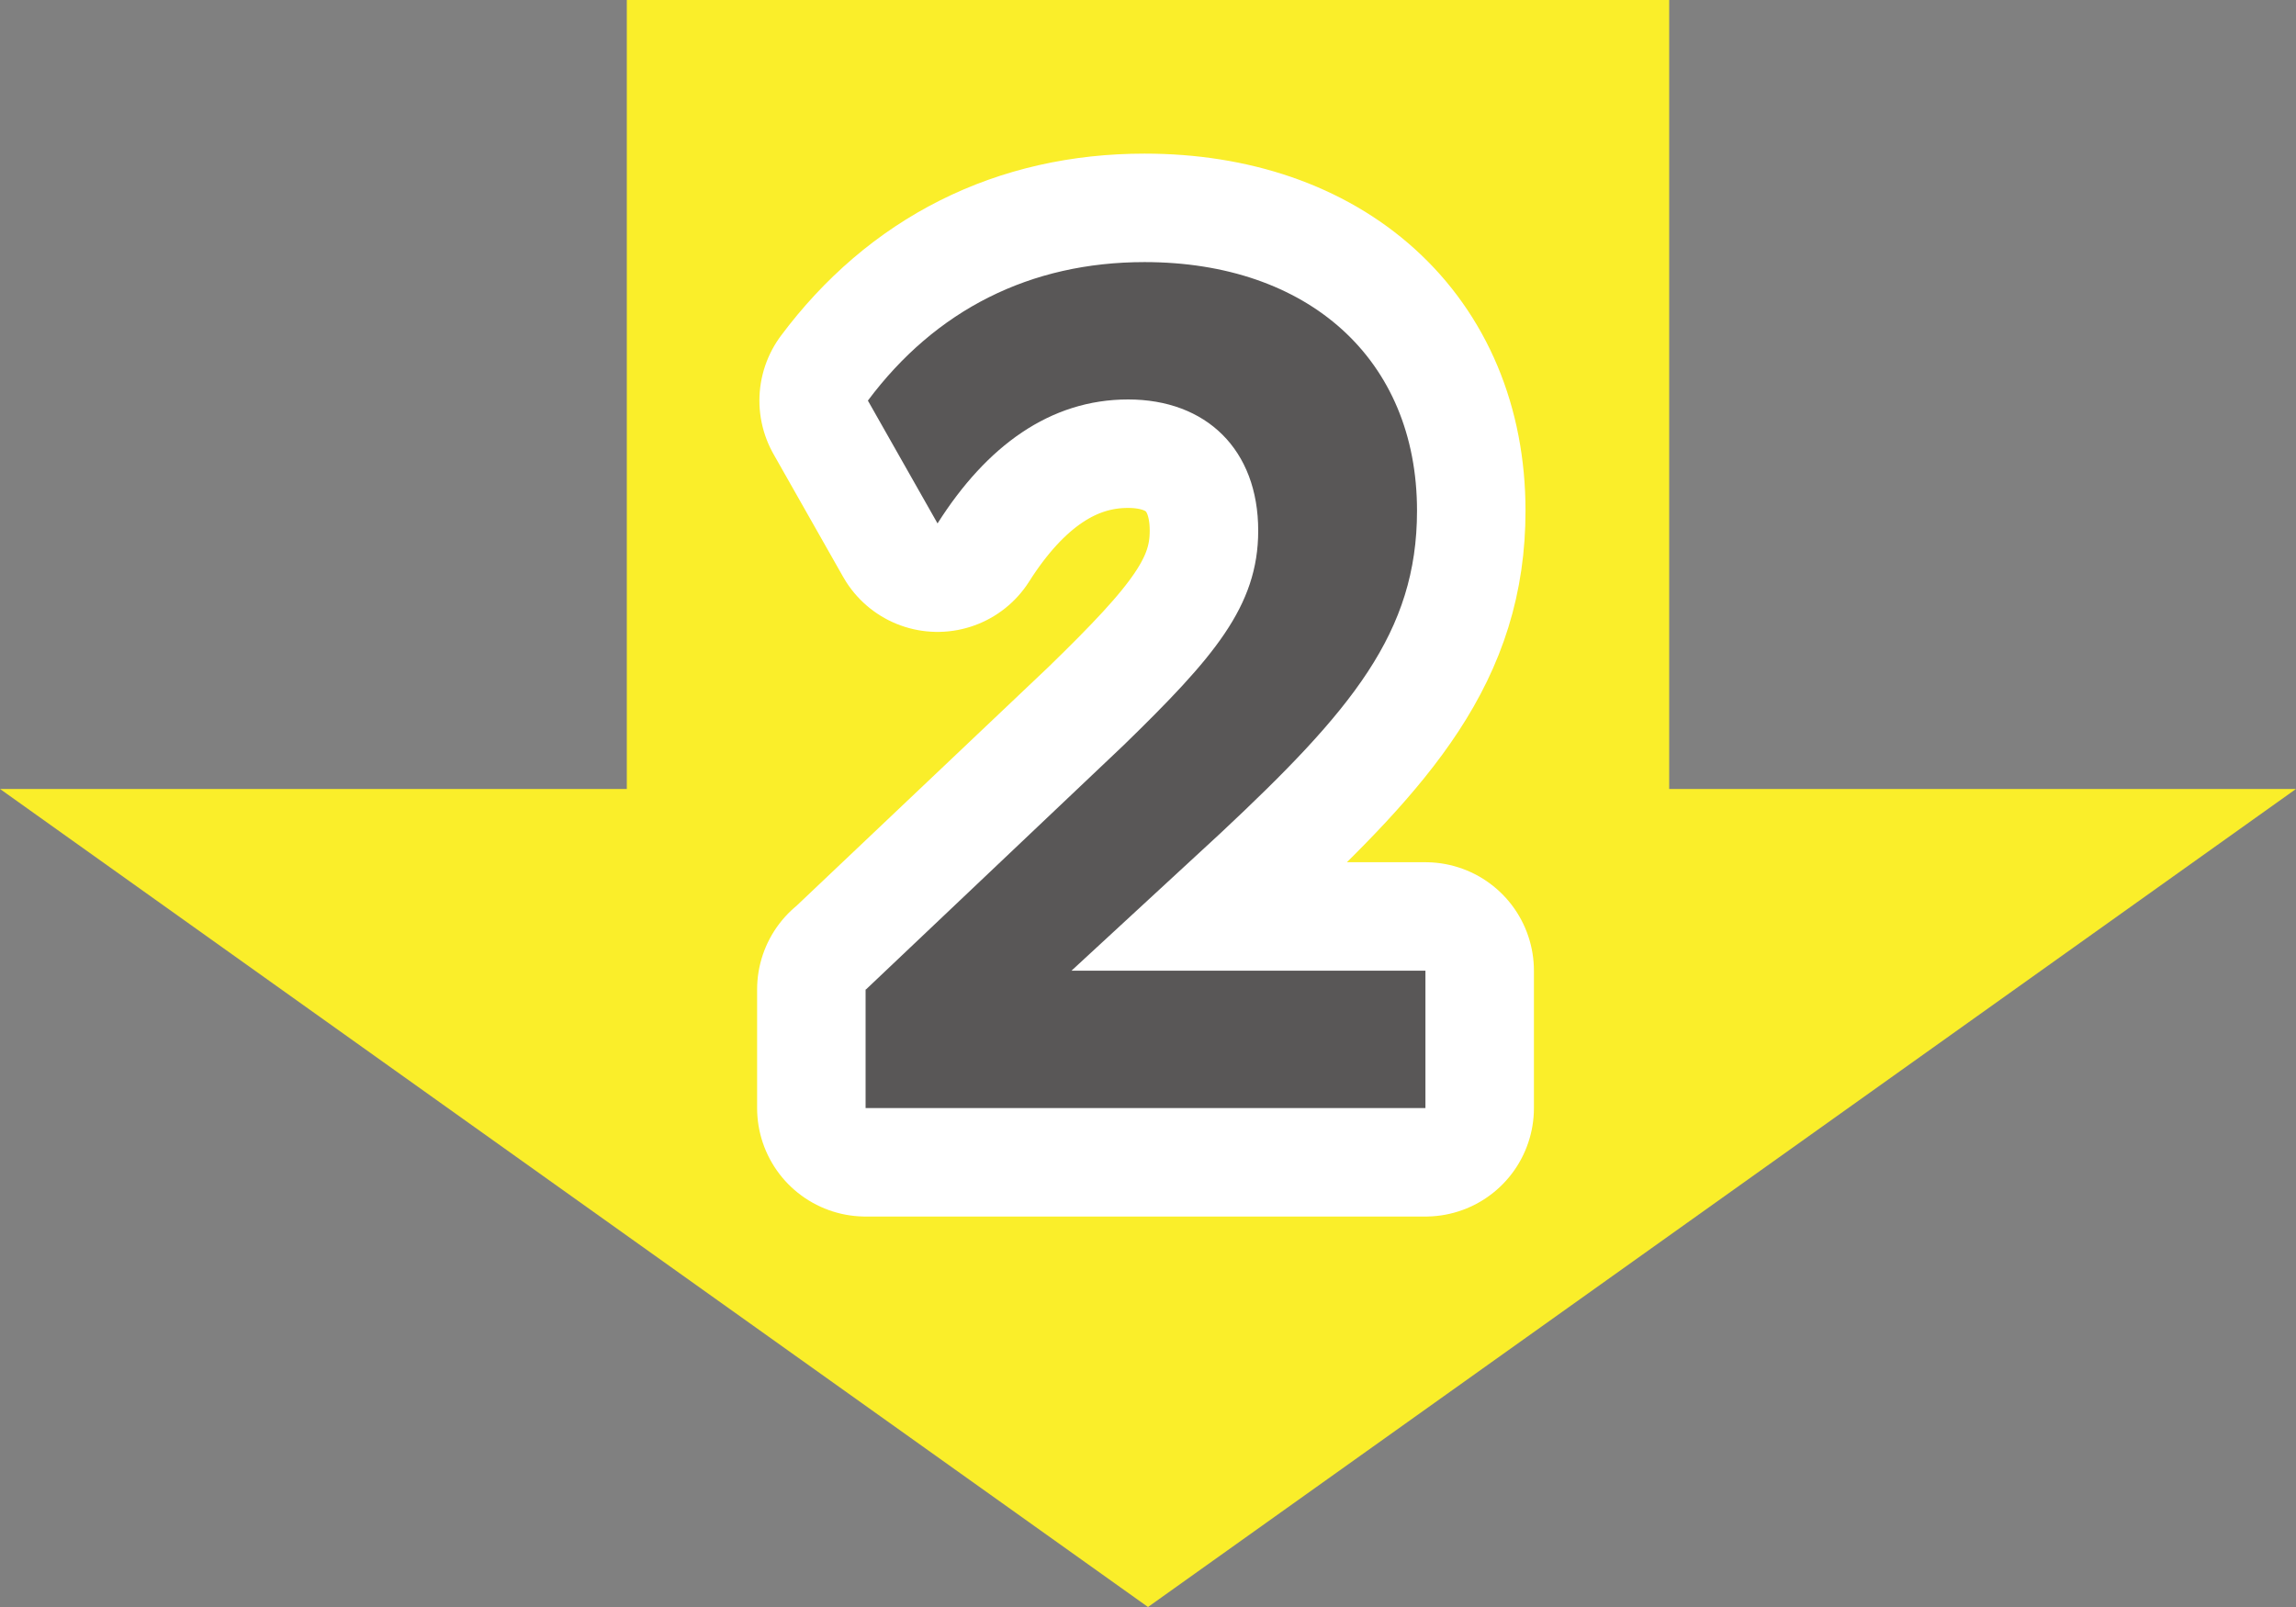
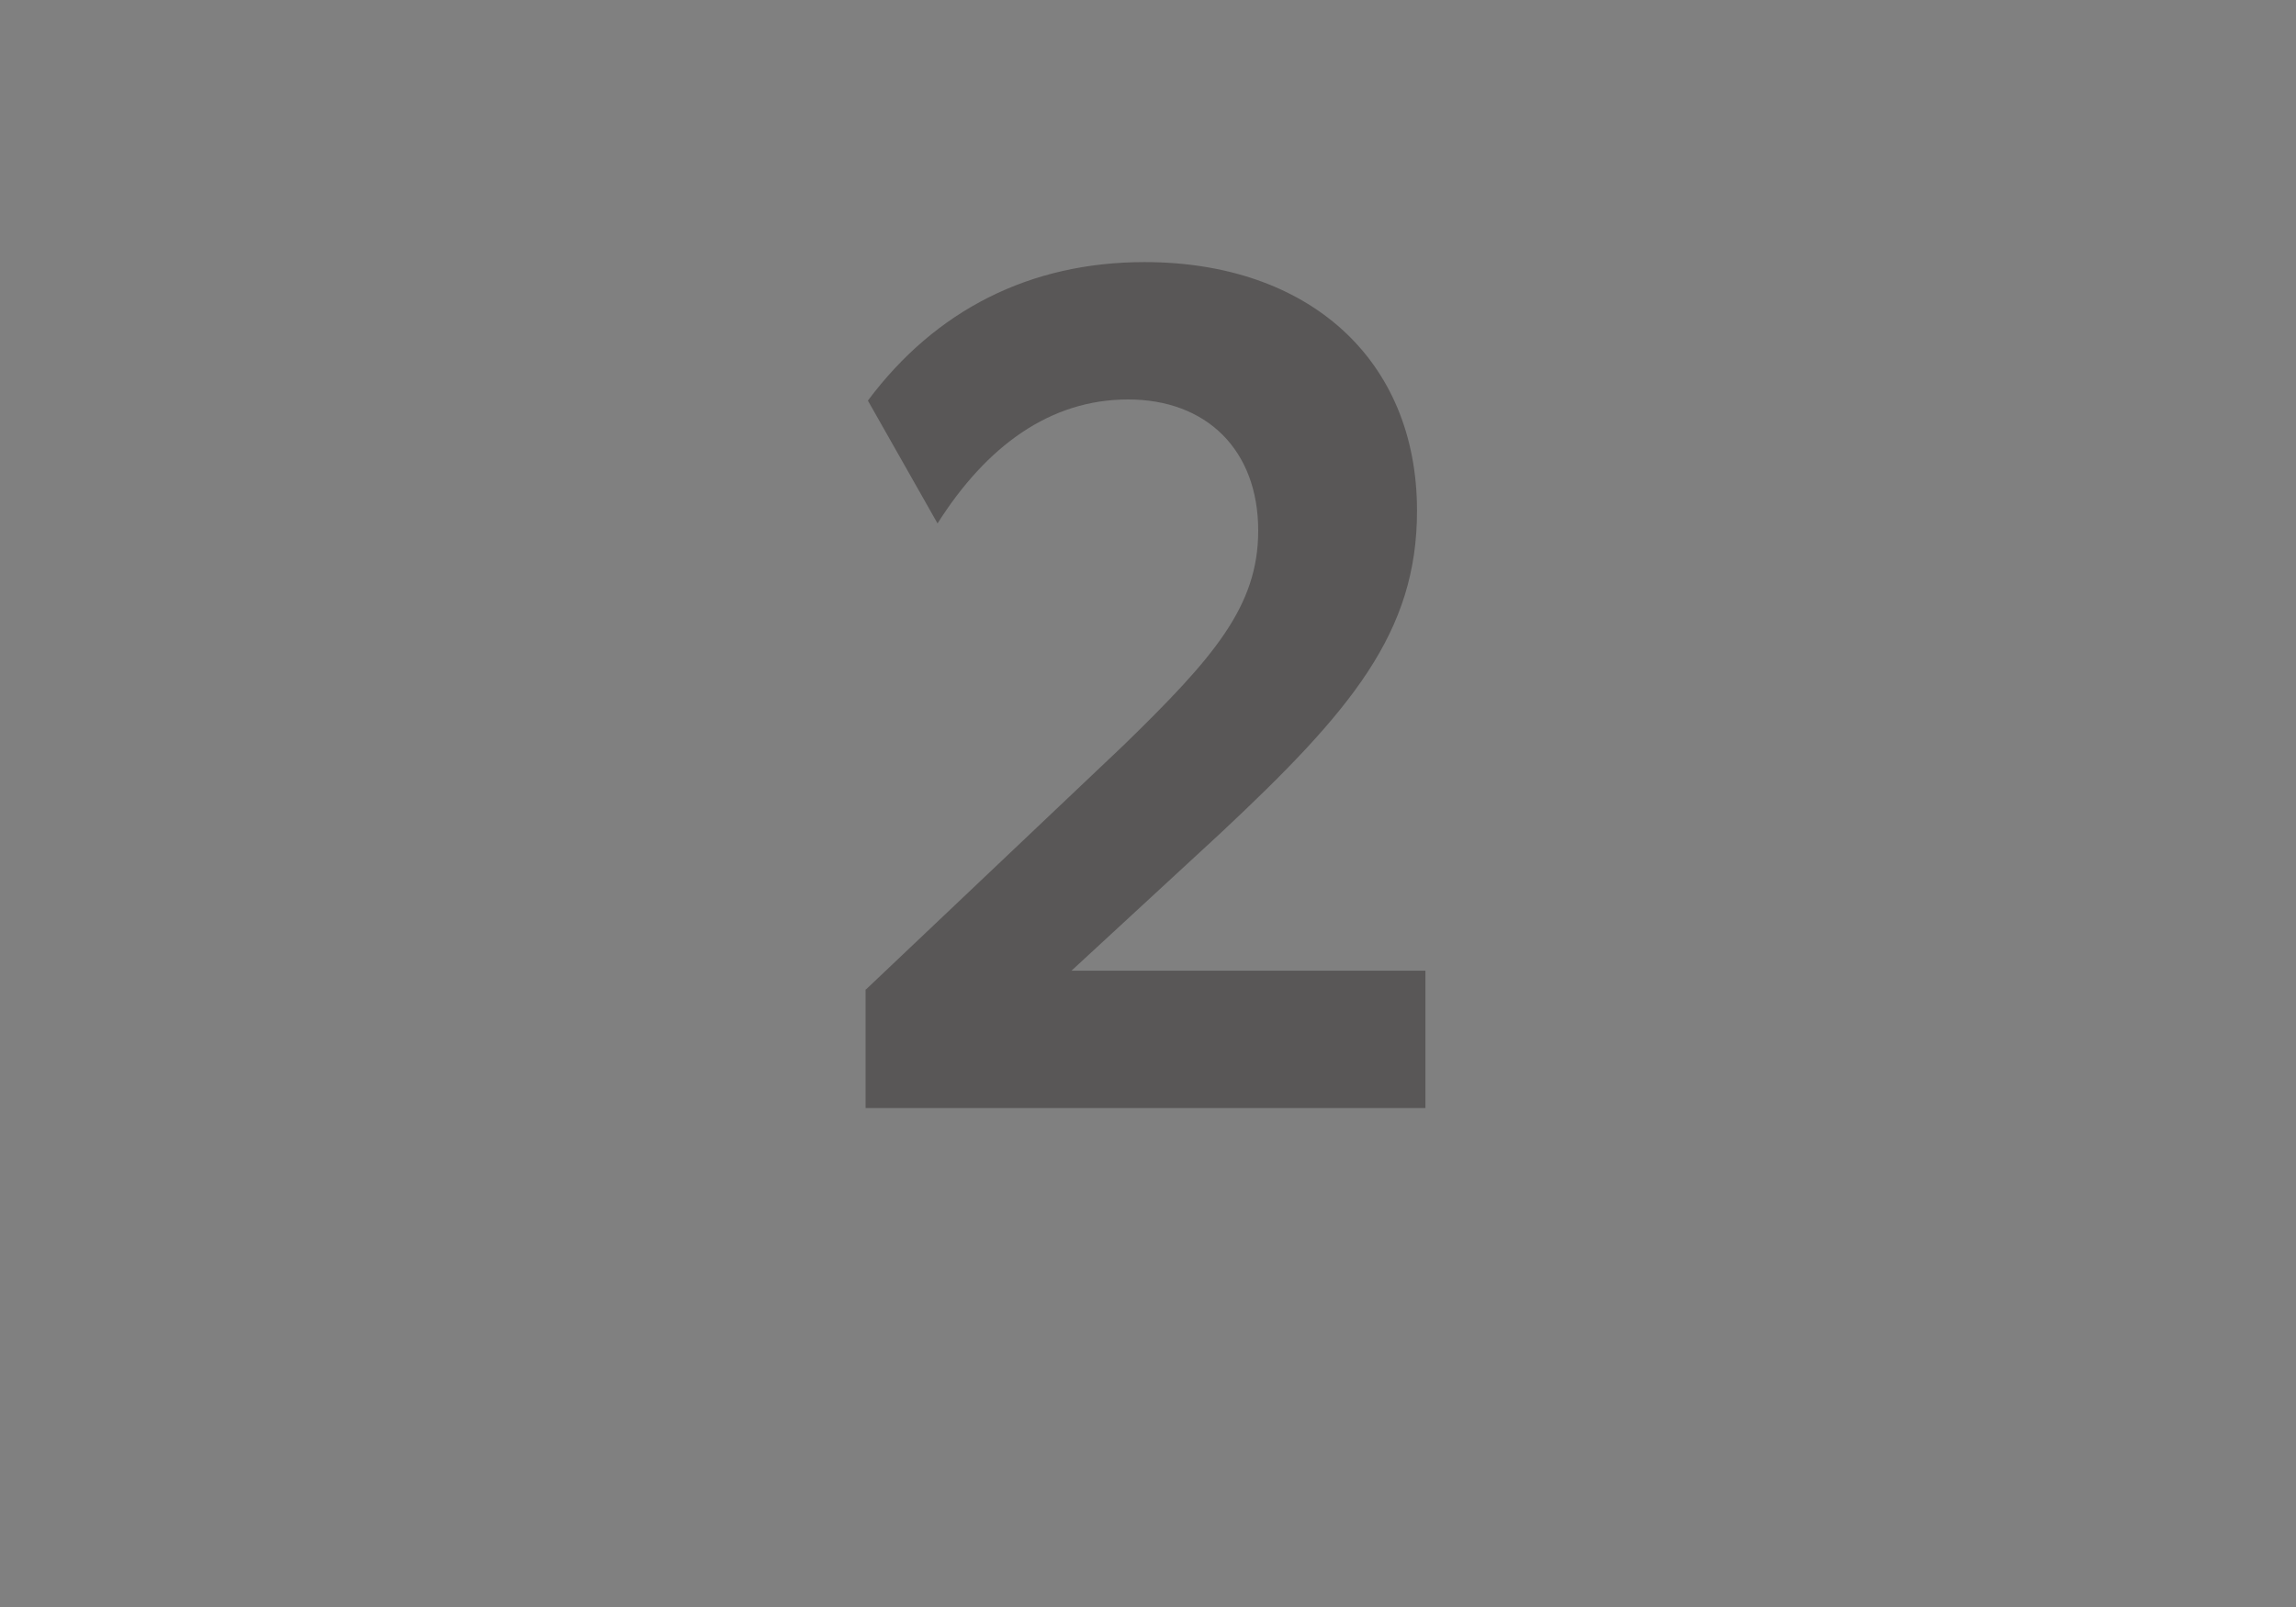
<svg xmlns="http://www.w3.org/2000/svg" id="_レイヤー_2" width="60" height="42" version="1.1" viewBox="0 0 60 42">
  <rect x="0" y="0" width="60" height="42" fill="#808080" stroke="none" />
  <defs>
    <style>
      .st0 {
        fill: #faee2a;
      }

      .st1 {
        fill: none;
        stroke: #fff;
        stroke-linecap: round;
        stroke-linejoin: round;
        stroke-width: 5.67px;
      }

      .st2 {
        fill: #595757;
      }
    </style>
  </defs>
-   <polygon class="st0" points="43.62 20.62 43.62 0 16.38 0 16.38 20.62 0 20.62 30 42 60 20.62 43.62 20.62" />
-   <path class="st1" d="M22.63,25.86l6.74-6.39c2.34-2.28,3.51-3.62,3.51-5.6,0-2.12-1.36-3.43-3.4-3.43s-3.7,1.22-4.98,3.24l-1.82-3.21c1.77-2.37,4.24-3.62,7.23-3.62,4.27,0,7.12,2.53,7.12,6.5,0,3.18-1.71,5.22-5.14,8.43l-3.89,3.59h9.25v3.59h-14.63v-3.1h.01Z" />
  <path class="st2" d="M22.63,25.86l6.74-6.39c2.34-2.28,3.51-3.62,3.51-5.6,0-2.12-1.36-3.43-3.4-3.43s-3.7,1.22-4.98,3.24l-1.82-3.21c1.77-2.37,4.24-3.62,7.23-3.62,4.27,0,7.12,2.53,7.12,6.5,0,3.18-1.71,5.22-5.14,8.43l-3.89,3.59h9.25v3.59h-14.63v-3.1h.01Z" />
</svg>